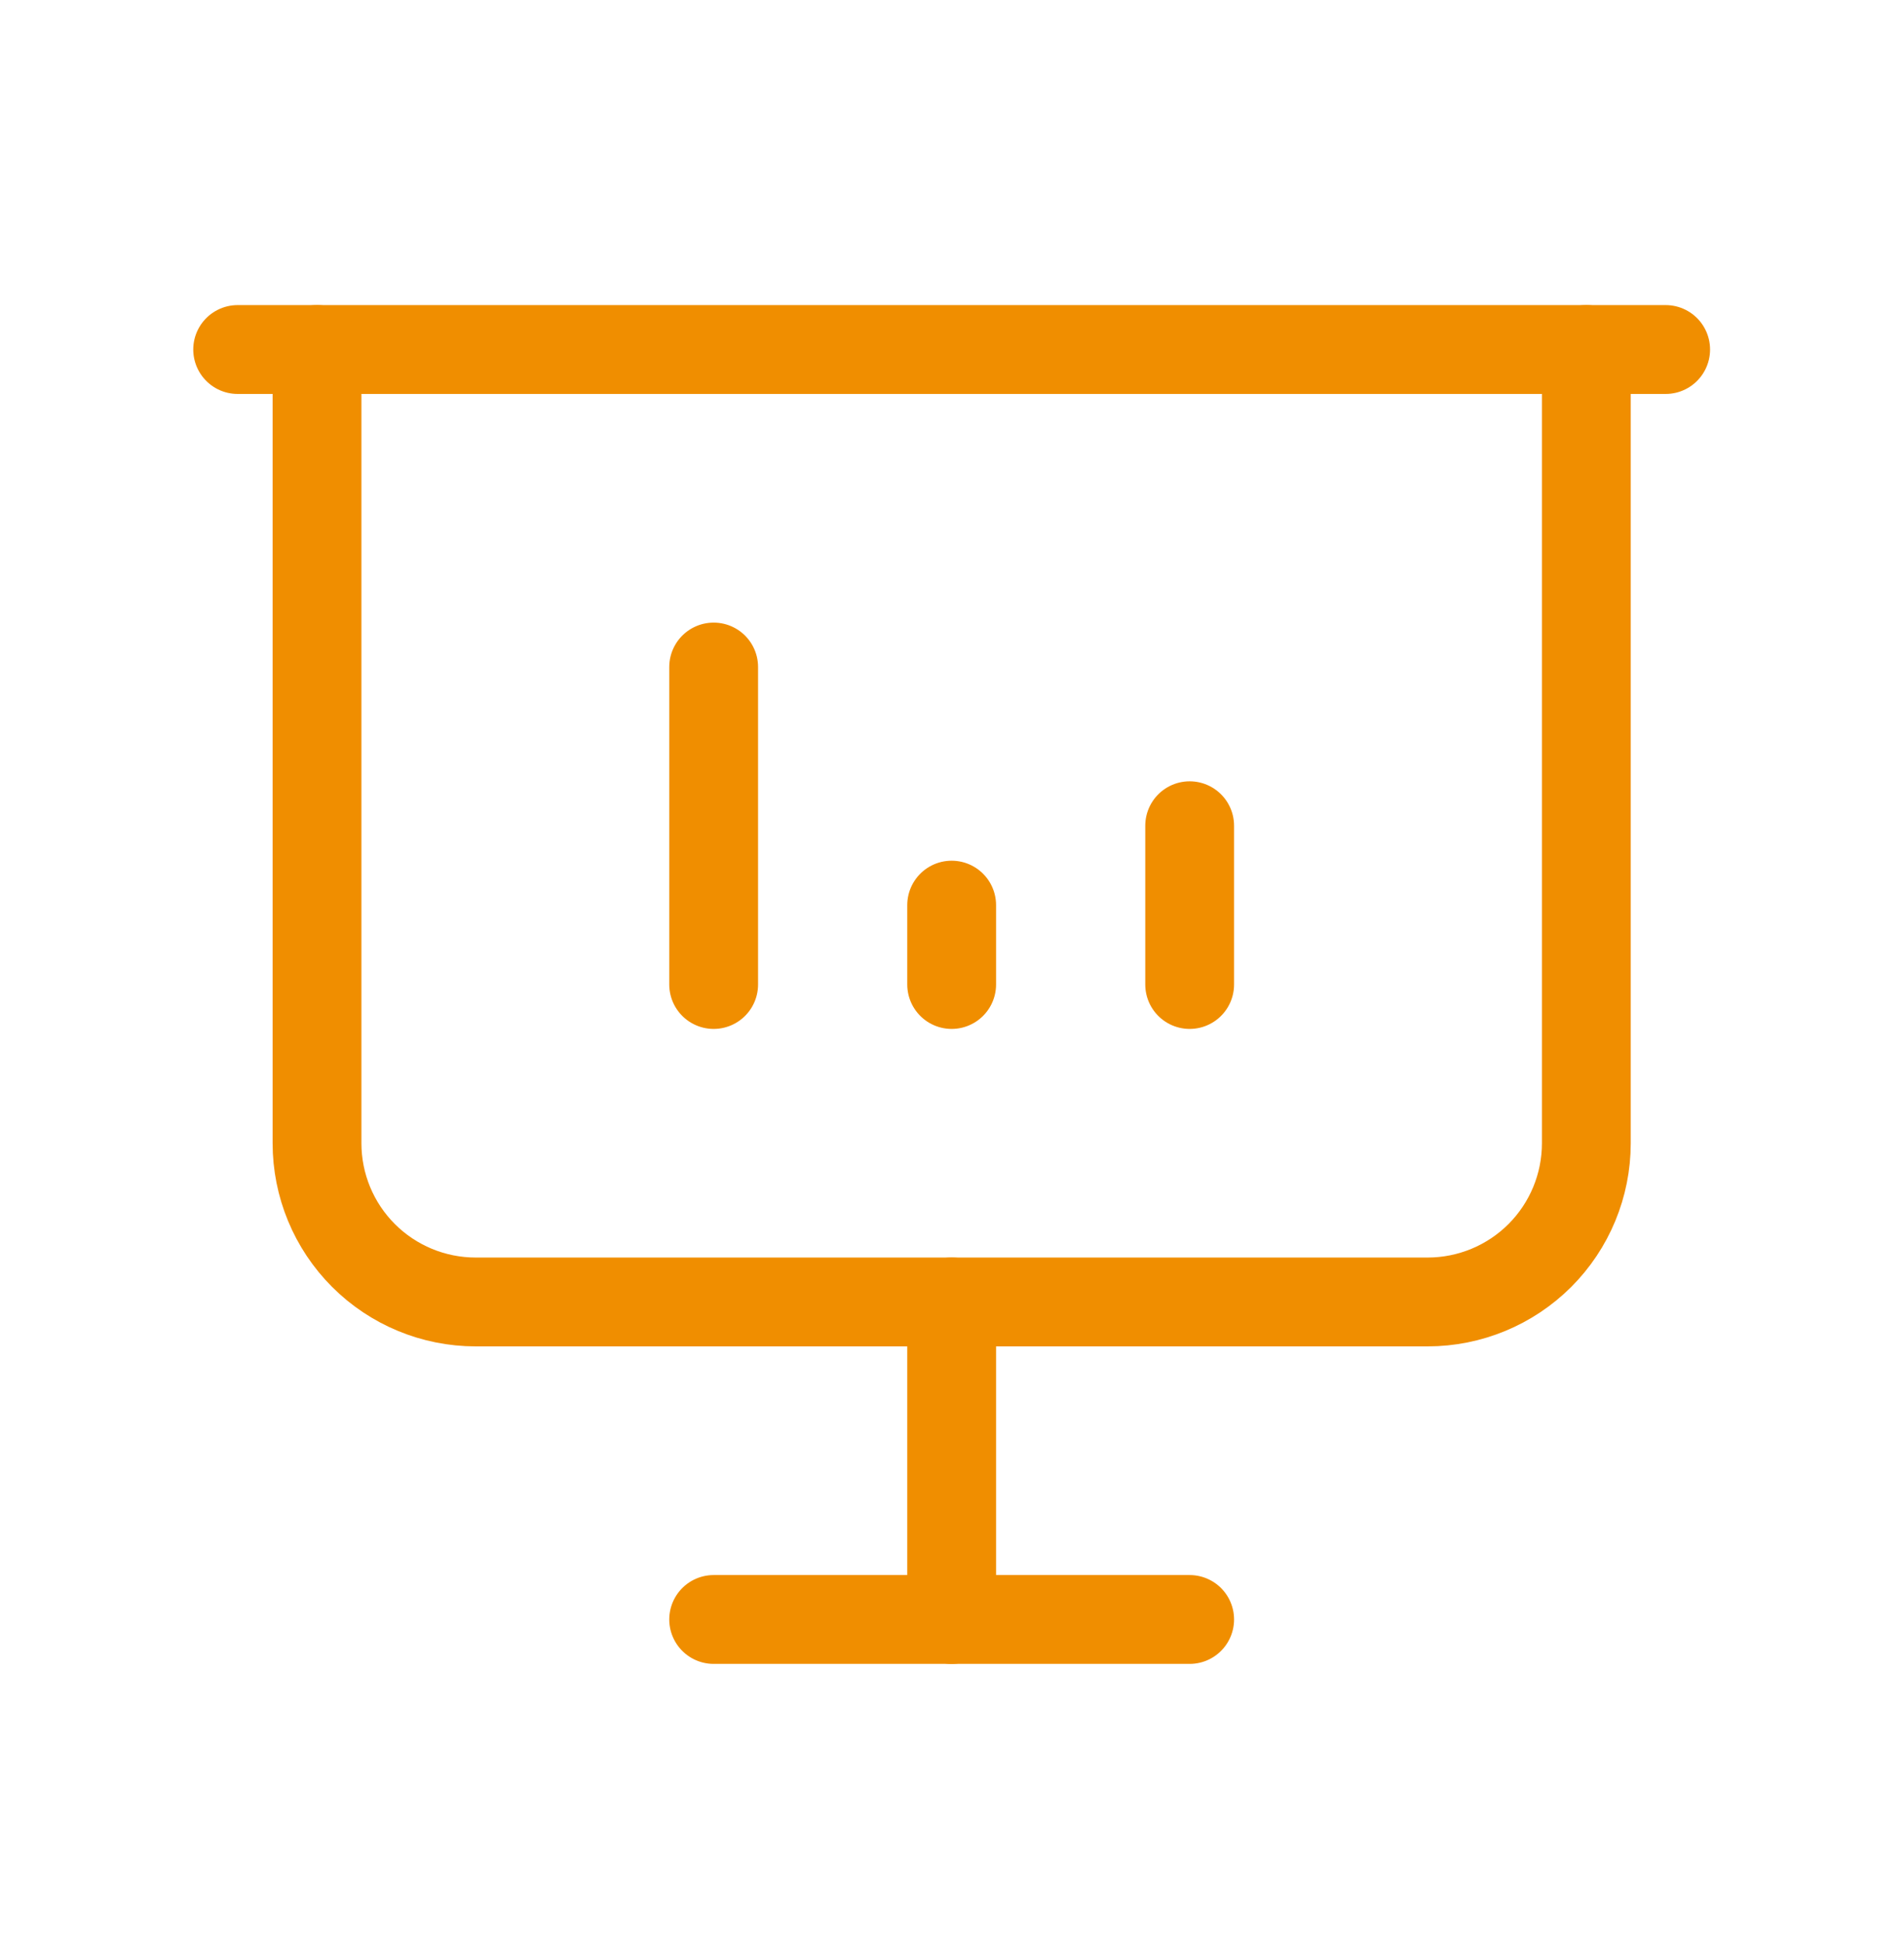
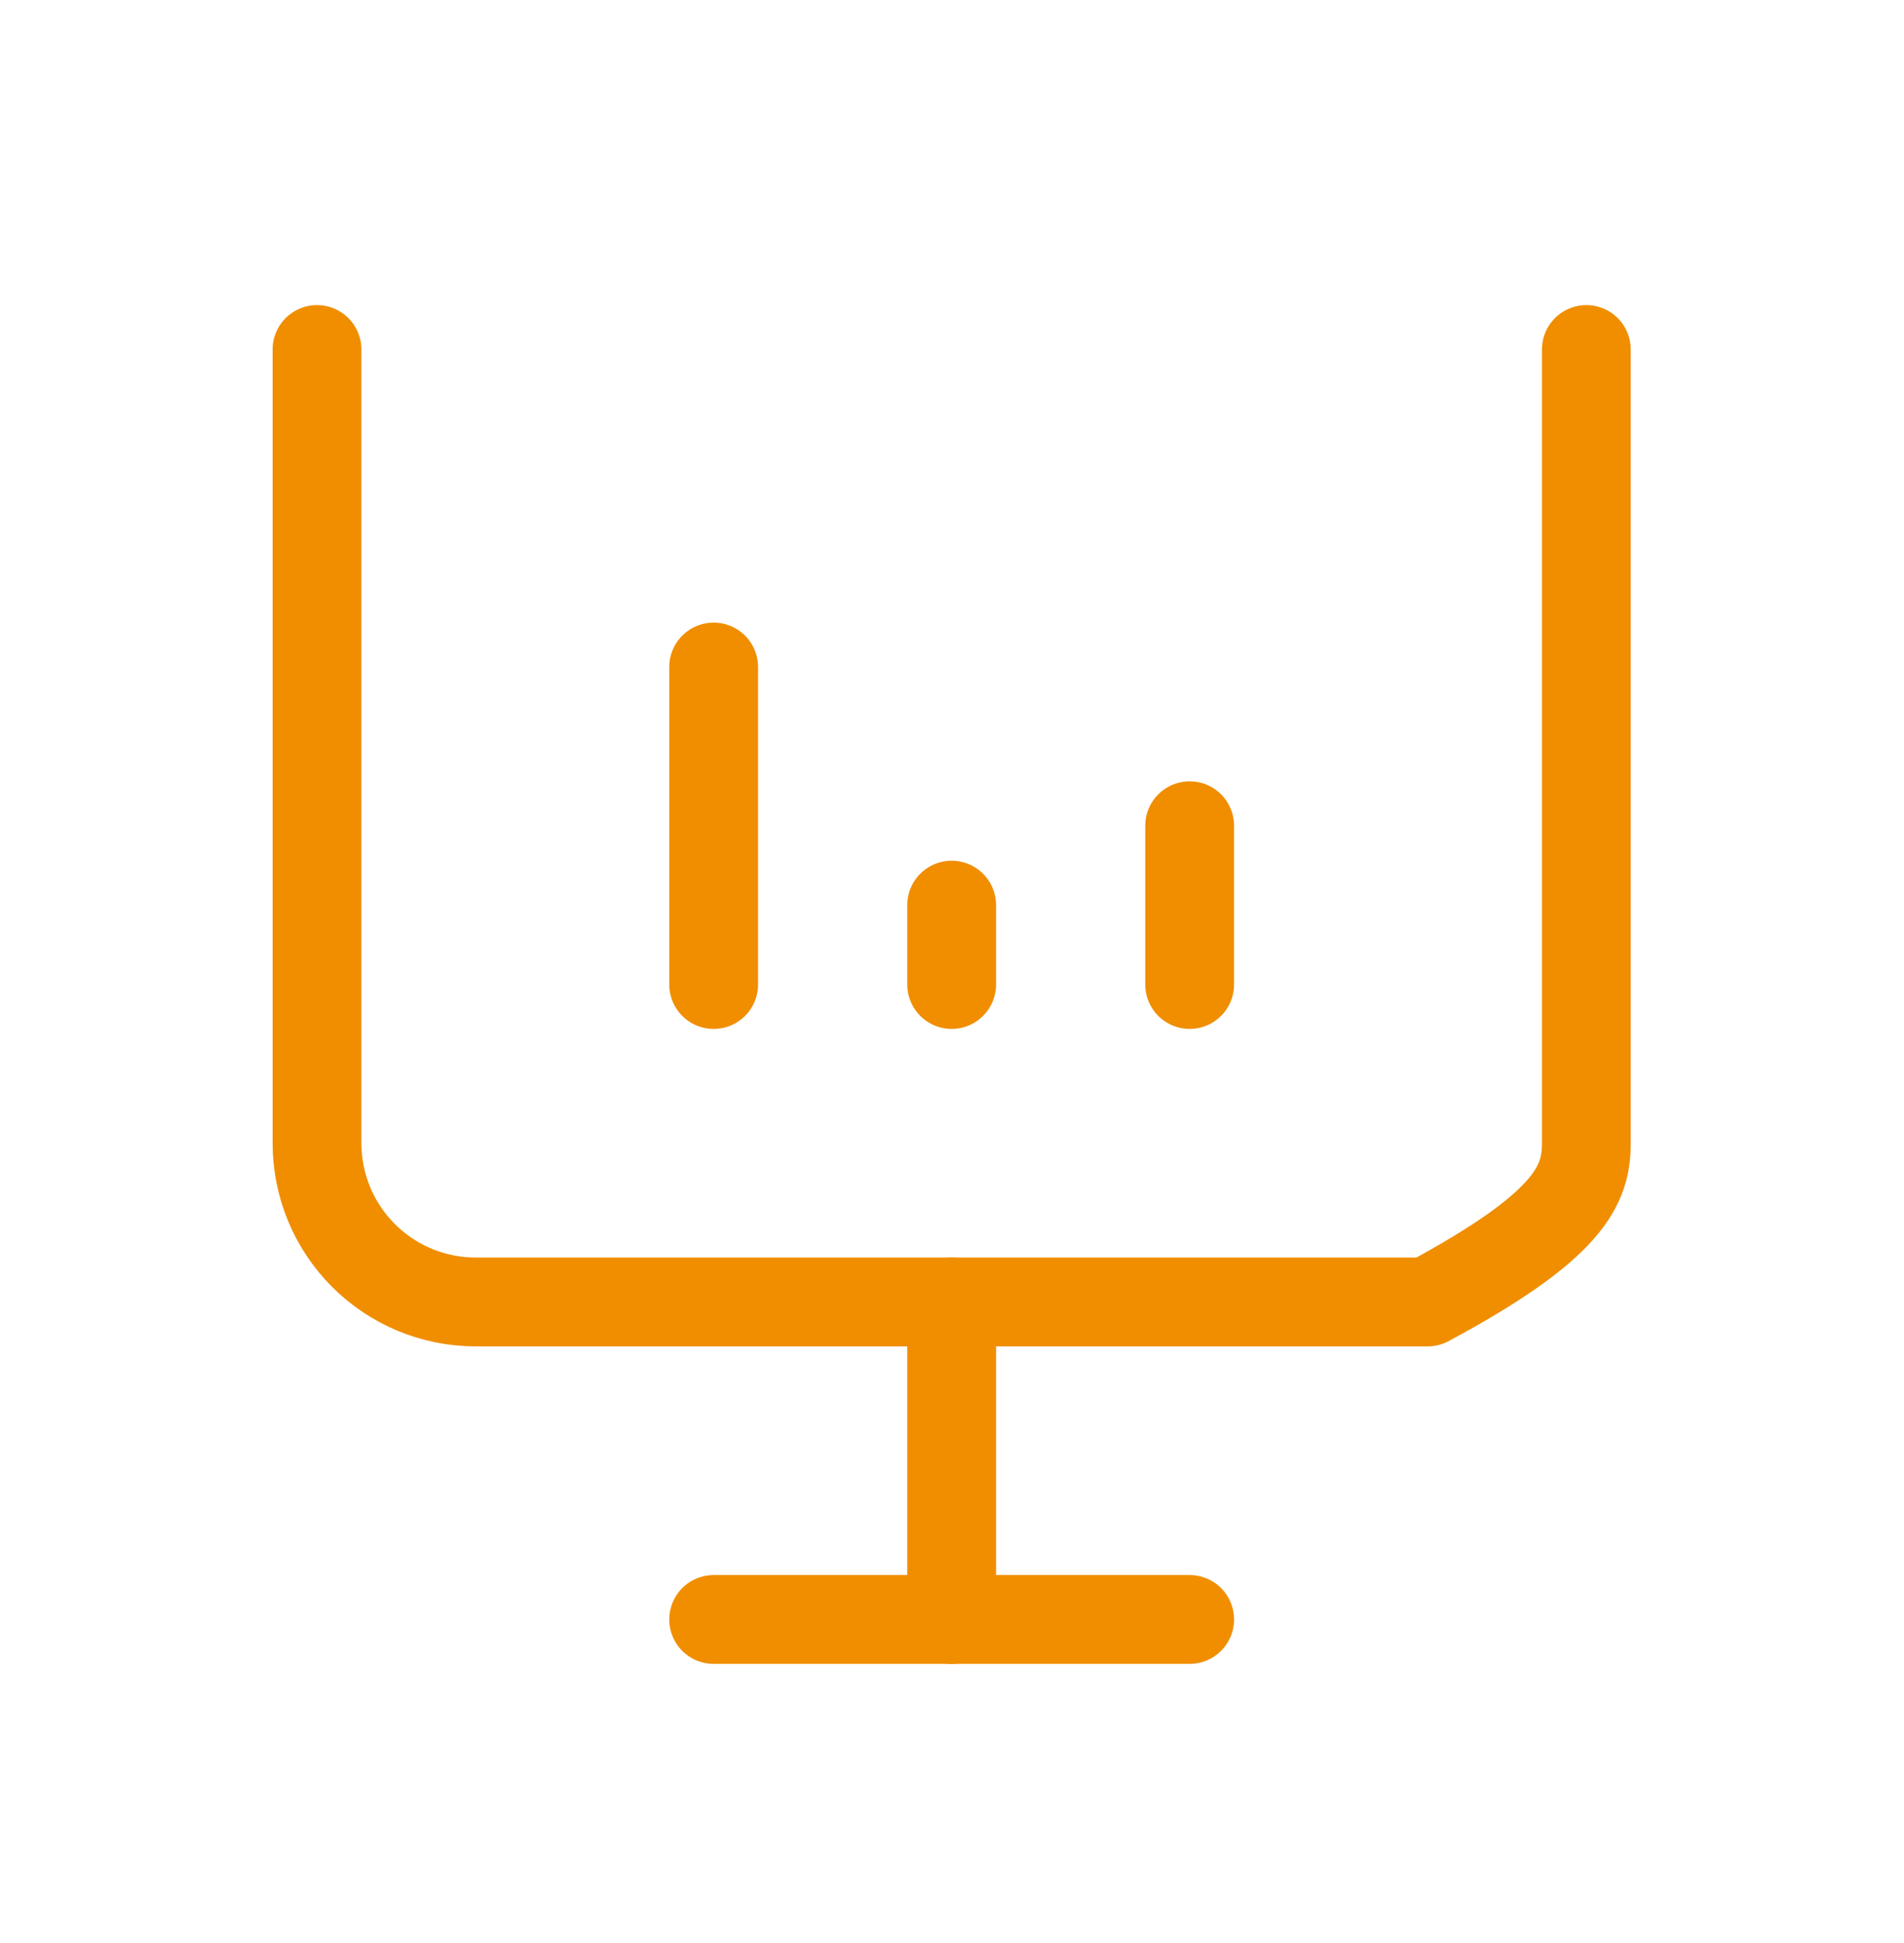
<svg xmlns="http://www.w3.org/2000/svg" class="lg:w-[50px] w-9" width="50" height="51" viewBox="0 0 50 51" fill="none">
  <path d="M18.741 25.841V17.508" stroke="#F08E00" stroke-width="2.332" stroke-linecap="round" stroke-linejoin="round" />
  <path d="M31.241 25.841V21.674" stroke="#F08E00" stroke-width="2.332" stroke-linecap="round" stroke-linejoin="round" />
  <path d="M24.991 25.841V23.758" stroke="#F08E00" stroke-width="2.332" stroke-linecap="round" stroke-linejoin="round" />
-   <path d="M6.241 9.174H43.741" stroke="#F08E00" stroke-width="2.332" stroke-linecap="round" stroke-linejoin="round" />
-   <path d="M8.325 9.174V30.008C8.325 31.113 8.764 32.173 9.545 32.954C10.326 33.735 11.386 34.174 12.491 34.174H37.491C38.596 34.174 39.656 33.735 40.438 32.954C41.219 32.173 41.658 31.113 41.658 30.008V9.174" stroke="#F08E00" stroke-width="2.332" stroke-linecap="round" stroke-linejoin="round" />
+   <path d="M8.325 9.174V30.008C8.325 31.113 8.764 32.173 9.545 32.954C10.326 33.735 11.386 34.174 12.491 34.174H37.491C41.219 32.173 41.658 31.113 41.658 30.008V9.174" stroke="#F08E00" stroke-width="2.332" stroke-linecap="round" stroke-linejoin="round" />
  <path d="M24.991 34.174V42.508" stroke="#F08E00" stroke-width="2.332" stroke-linecap="round" stroke-linejoin="round" />
  <path d="M18.741 42.508H31.241" stroke="#F08E00" stroke-width="2.332" stroke-linecap="round" stroke-linejoin="round" />
</svg>